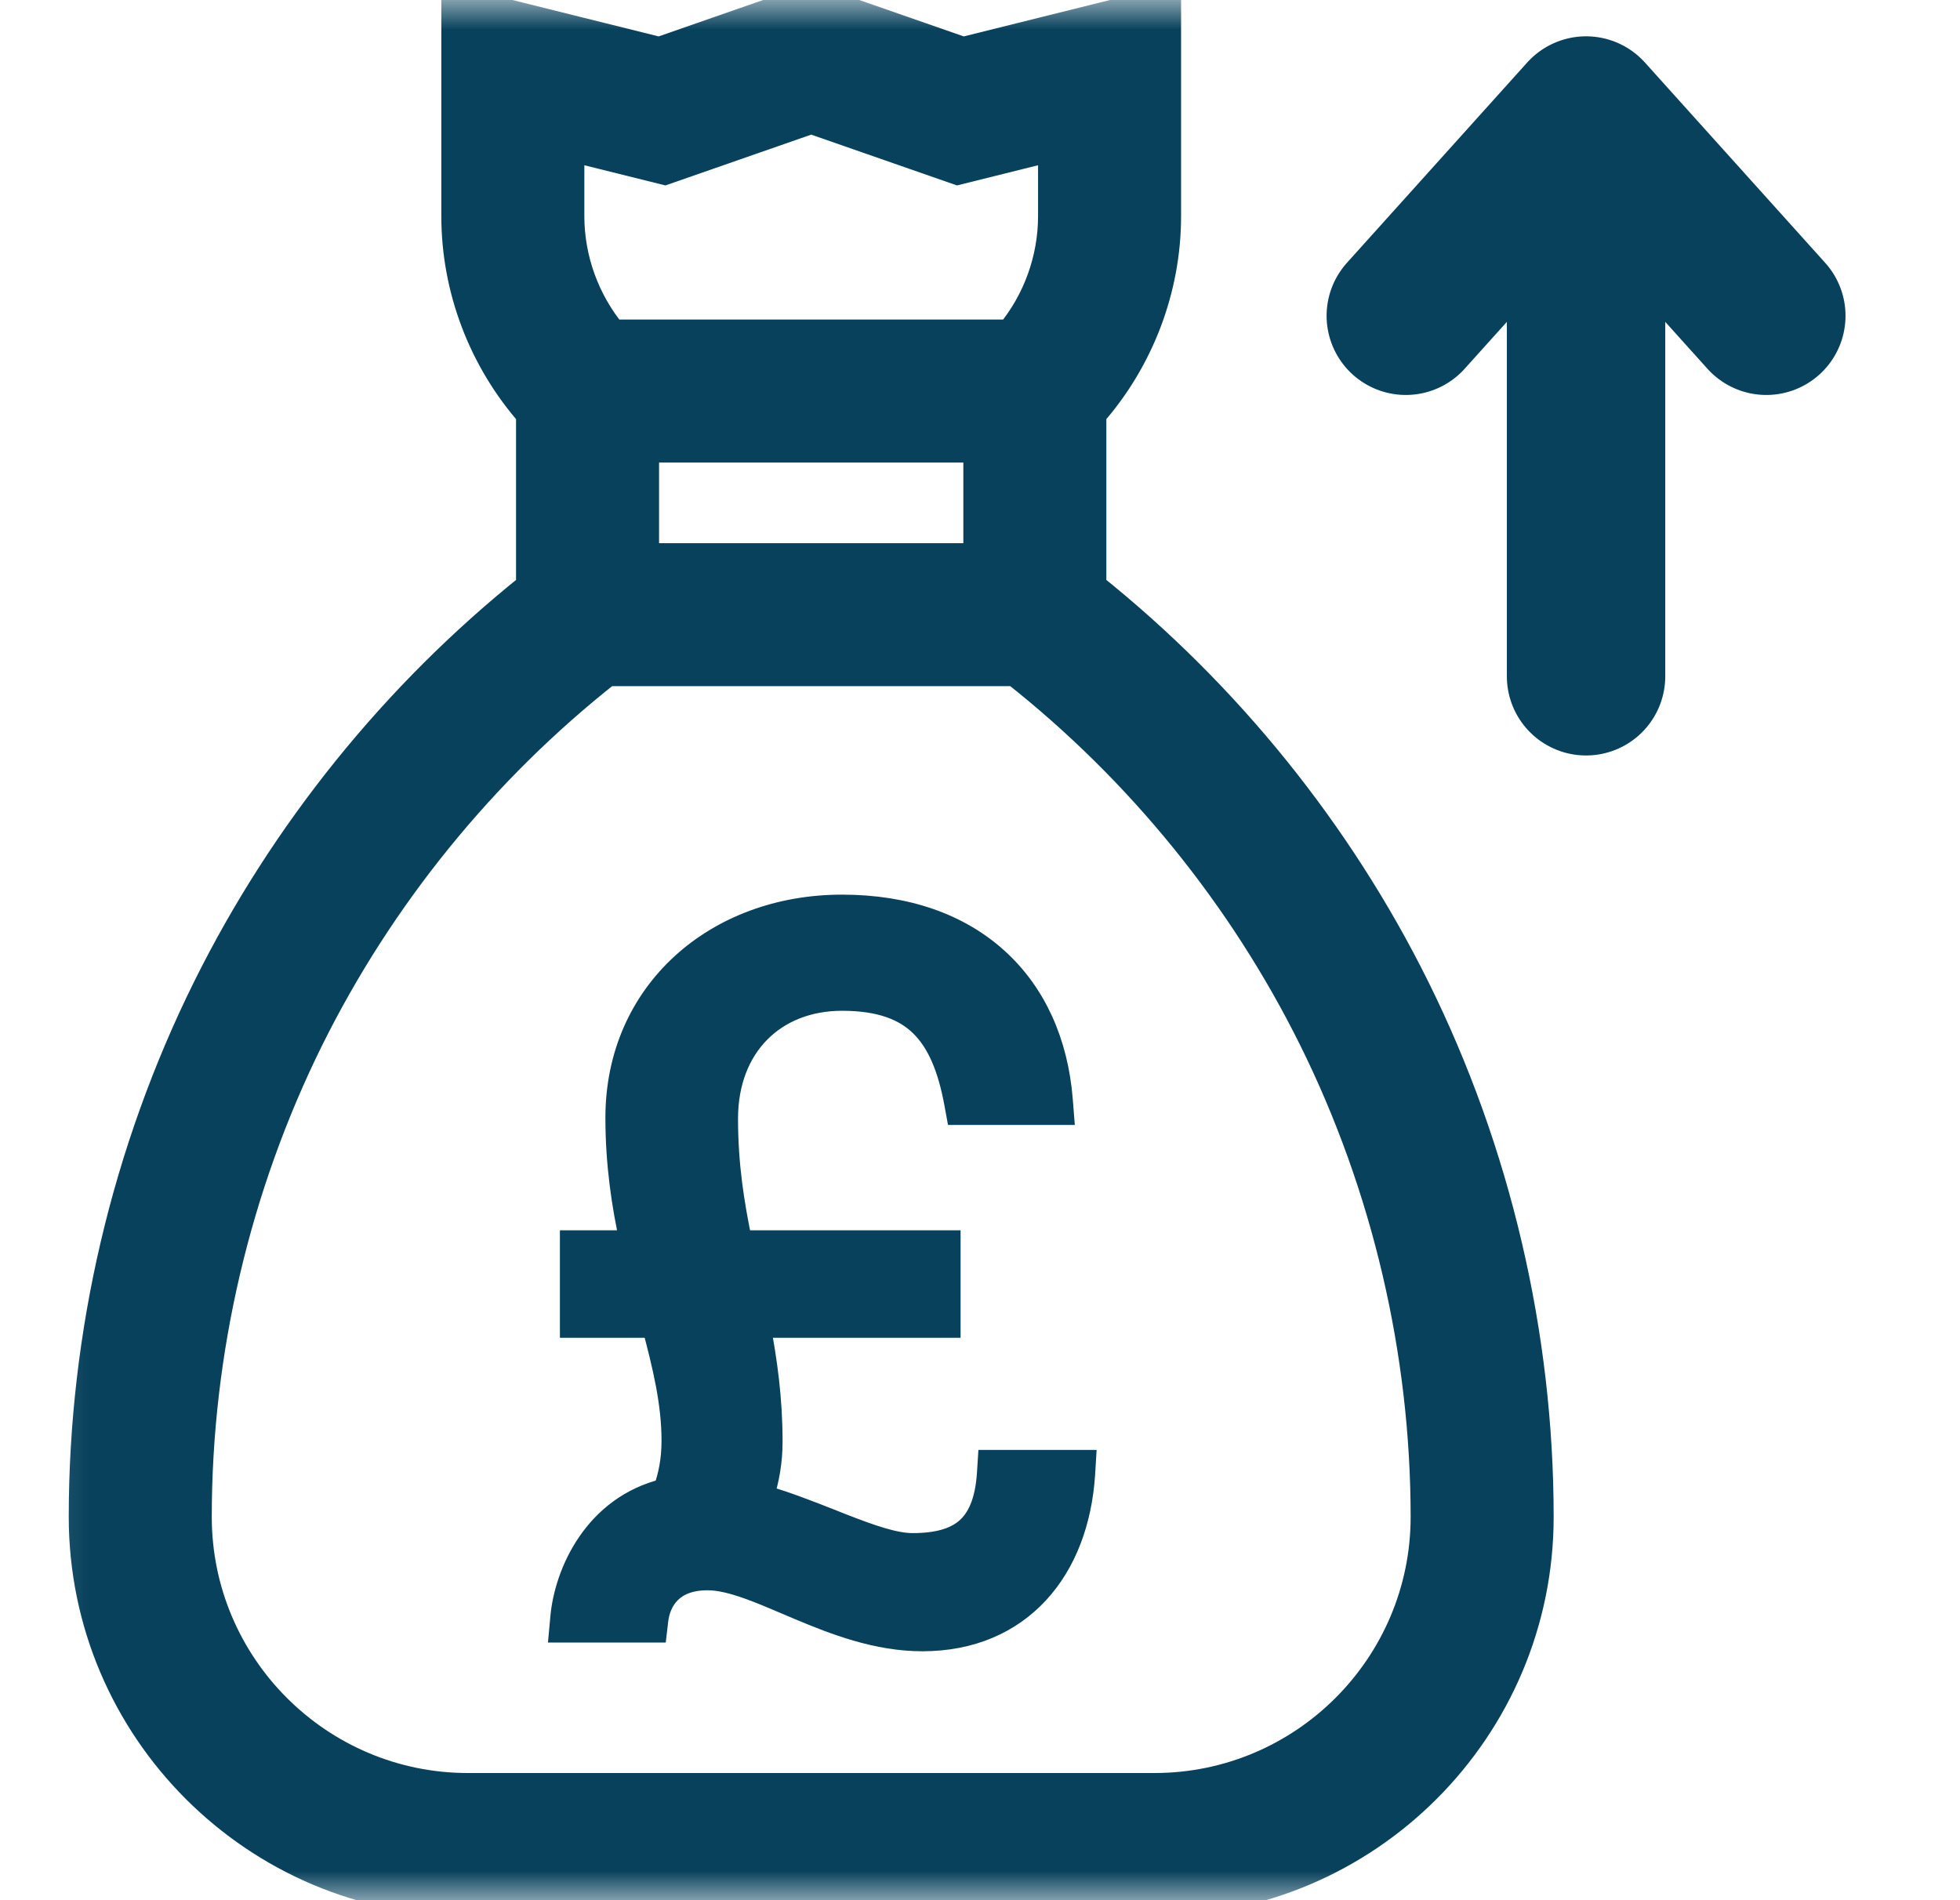
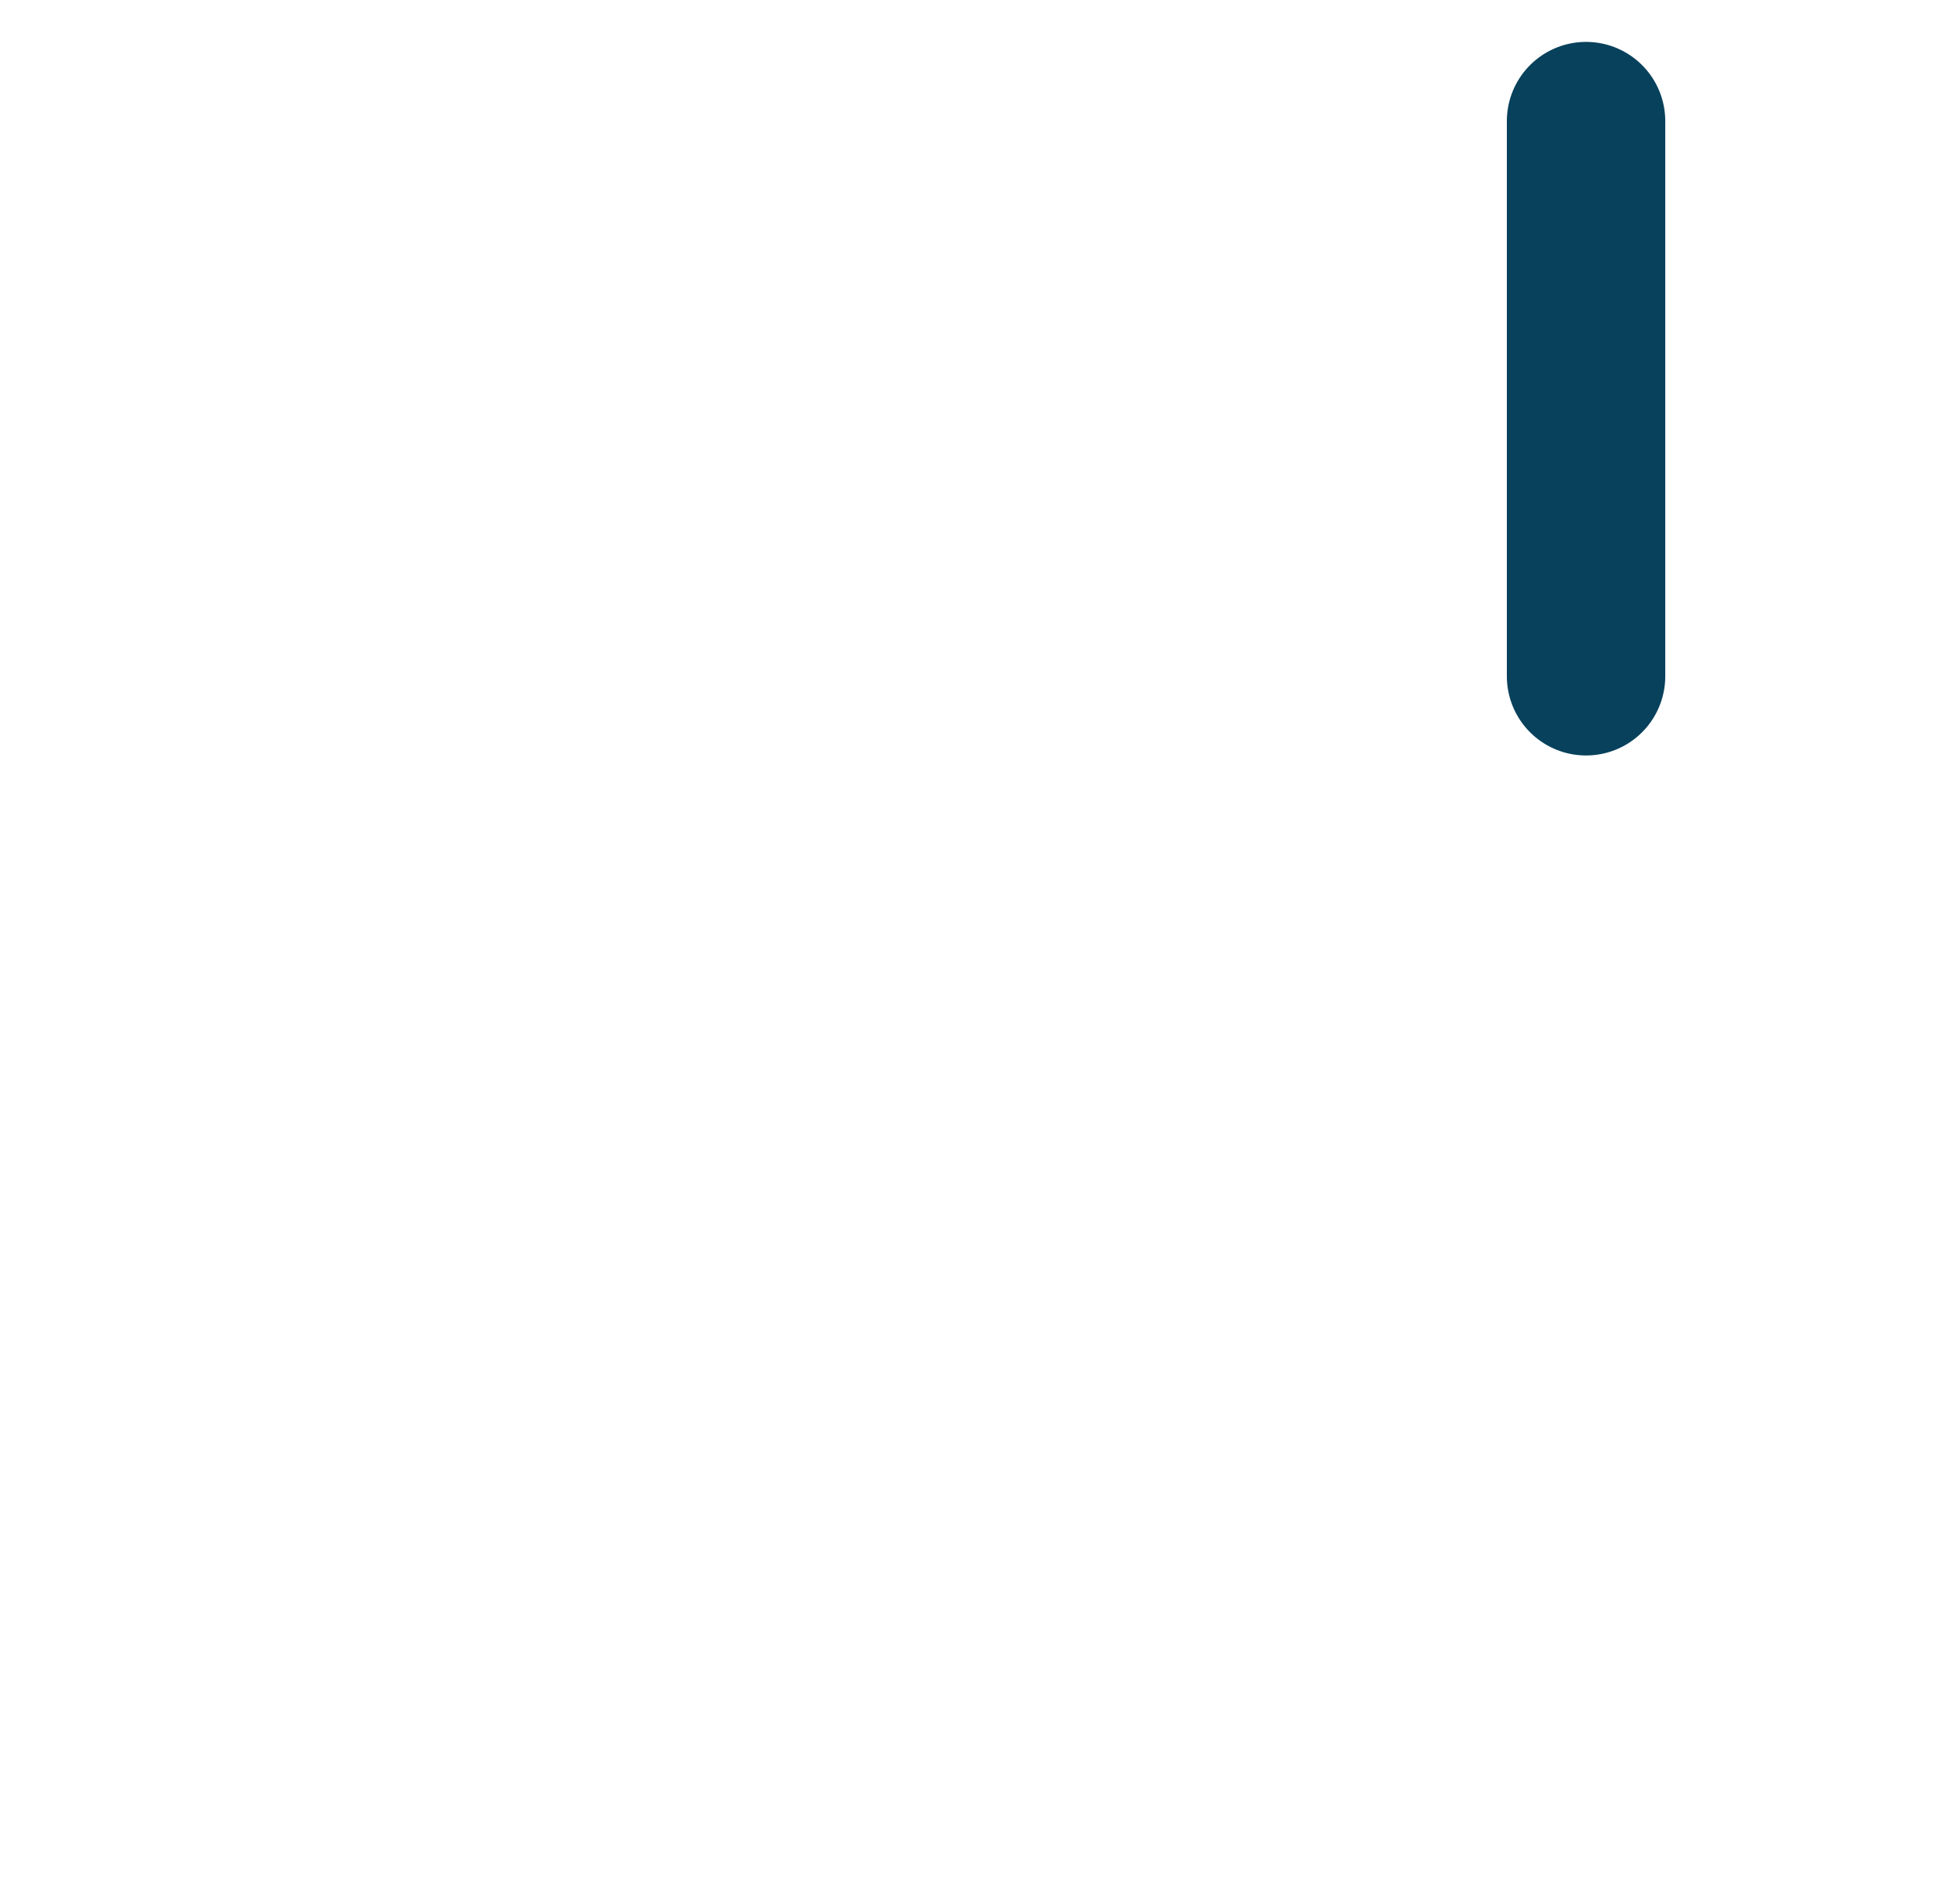
<svg xmlns="http://www.w3.org/2000/svg" width="33" height="32" viewBox="0 0 33 32" fill="none">
  <g clip-path="url(#clip0_703_1763)">
    <mask id="mask0_703_1763" style="mask-type:luminance" maskUnits="userSpaceOnUse" x="0" y="0" width="33" height="32">
      <path d="M32.166 0H0.166V32H32.166V0Z" fill="white" />
    </mask>
    <g mask="url(#mask0_703_1763)">
-       <path d="M18.361 9.894V6.959C19.164 6.048 19.619 4.861 19.619 3.64V0.043L16.214 0.891L13.658 0L11.102 0.891L7.697 0.043V3.64C7.697 4.861 8.152 6.048 8.955 6.959V9.894C6.679 11.713 4.801 14.04 3.507 16.65C2.144 19.4 1.424 22.476 1.424 25.545C1.424 29.104 4.32 32 7.879 32H19.437C22.997 32 25.892 29.104 25.892 25.545C25.892 22.476 25.172 19.4 23.809 16.65C22.515 14.04 20.637 11.713 18.361 9.894ZM10.83 7.523H16.486V9.414H10.83V7.523ZM9.572 2.442L11.191 2.845L13.658 1.985L16.125 2.845L17.744 2.442V3.639C17.744 4.373 17.483 5.088 17.018 5.648H10.299C9.834 5.088 9.572 4.373 9.572 3.639V2.442ZM19.437 30.125H7.879C5.353 30.125 3.299 28.07 3.299 25.545C3.299 22.763 3.952 19.975 5.187 17.482C6.377 15.083 8.11 12.948 10.213 11.289H17.103C19.206 12.948 20.94 15.083 22.129 17.482C23.364 19.975 24.017 22.763 24.017 25.545C24.017 28.07 21.963 30.125 19.437 30.125Z" fill="#08415C" stroke="#08415C" stroke-width="0.533" />
-       <path d="M9.627 22.129V22.329H9.827H11.009C11.188 23.007 11.338 23.623 11.338 24.263C11.338 24.595 11.28 24.867 11.195 25.1C10.027 25.381 9.532 26.486 9.465 27.243L9.445 27.461H9.664H10.853H11.031L11.052 27.284C11.072 27.107 11.143 26.933 11.273 26.804C11.399 26.679 11.599 26.581 11.912 26.581C12.11 26.581 12.337 26.636 12.6 26.73C12.806 26.803 13.022 26.895 13.254 26.994C13.319 27.022 13.386 27.05 13.454 27.079C14.062 27.335 14.768 27.608 15.529 27.608C16.346 27.608 17.004 27.315 17.468 26.81C17.93 26.308 18.186 25.614 18.238 24.83L18.251 24.617H18.038H16.849H16.661L16.649 24.805C16.618 25.303 16.476 25.592 16.277 25.763C16.074 25.936 15.776 26.018 15.366 26.018C15.06 26.018 14.665 25.88 14.178 25.69C14.117 25.666 14.055 25.641 13.992 25.616C13.63 25.474 13.235 25.317 12.829 25.201C12.921 24.922 12.976 24.611 12.976 24.279C12.976 23.546 12.885 22.917 12.774 22.329H15.773H15.973V22.129V21.119V20.919H15.773H12.465C12.334 20.288 12.226 19.63 12.226 18.838C12.226 18.216 12.434 17.714 12.774 17.369C13.113 17.025 13.598 16.822 14.177 16.822C14.819 16.822 15.234 16.984 15.517 17.262C15.806 17.546 15.987 17.978 16.098 18.581L16.128 18.745H16.295H17.663H17.88L17.863 18.529C17.786 17.558 17.418 16.738 16.781 16.161C16.145 15.583 15.259 15.266 14.177 15.266C12.063 15.266 10.393 16.708 10.393 18.822C10.393 19.603 10.497 20.291 10.635 20.919H9.827H9.627V21.119V22.129Z" fill="#08415C" stroke="#08415C" stroke-width="0.4" />
-       <path d="M29.739 5.318L26.704 1.945L23.669 5.318" fill="#08415C" />
-       <path d="M29.739 5.318L26.704 1.945L23.669 5.318" stroke="#08415C" stroke-width="2.667" stroke-miterlimit="10" stroke-linecap="round" stroke-linejoin="round" />
      <path d="M26.704 11.389V2.039V11.389Z" fill="#08415C" />
      <path d="M26.704 11.389V2.039" stroke="#08415C" stroke-width="2.667" stroke-miterlimit="10" stroke-linecap="round" stroke-linejoin="round" />
    </g>
  </g>
  <defs>
    <clipPath id="clip0_703_1763">
      <rect width="32" height="32" fill="white" transform="translate(0.166)" />
    </clipPath>
  </defs>
</svg>